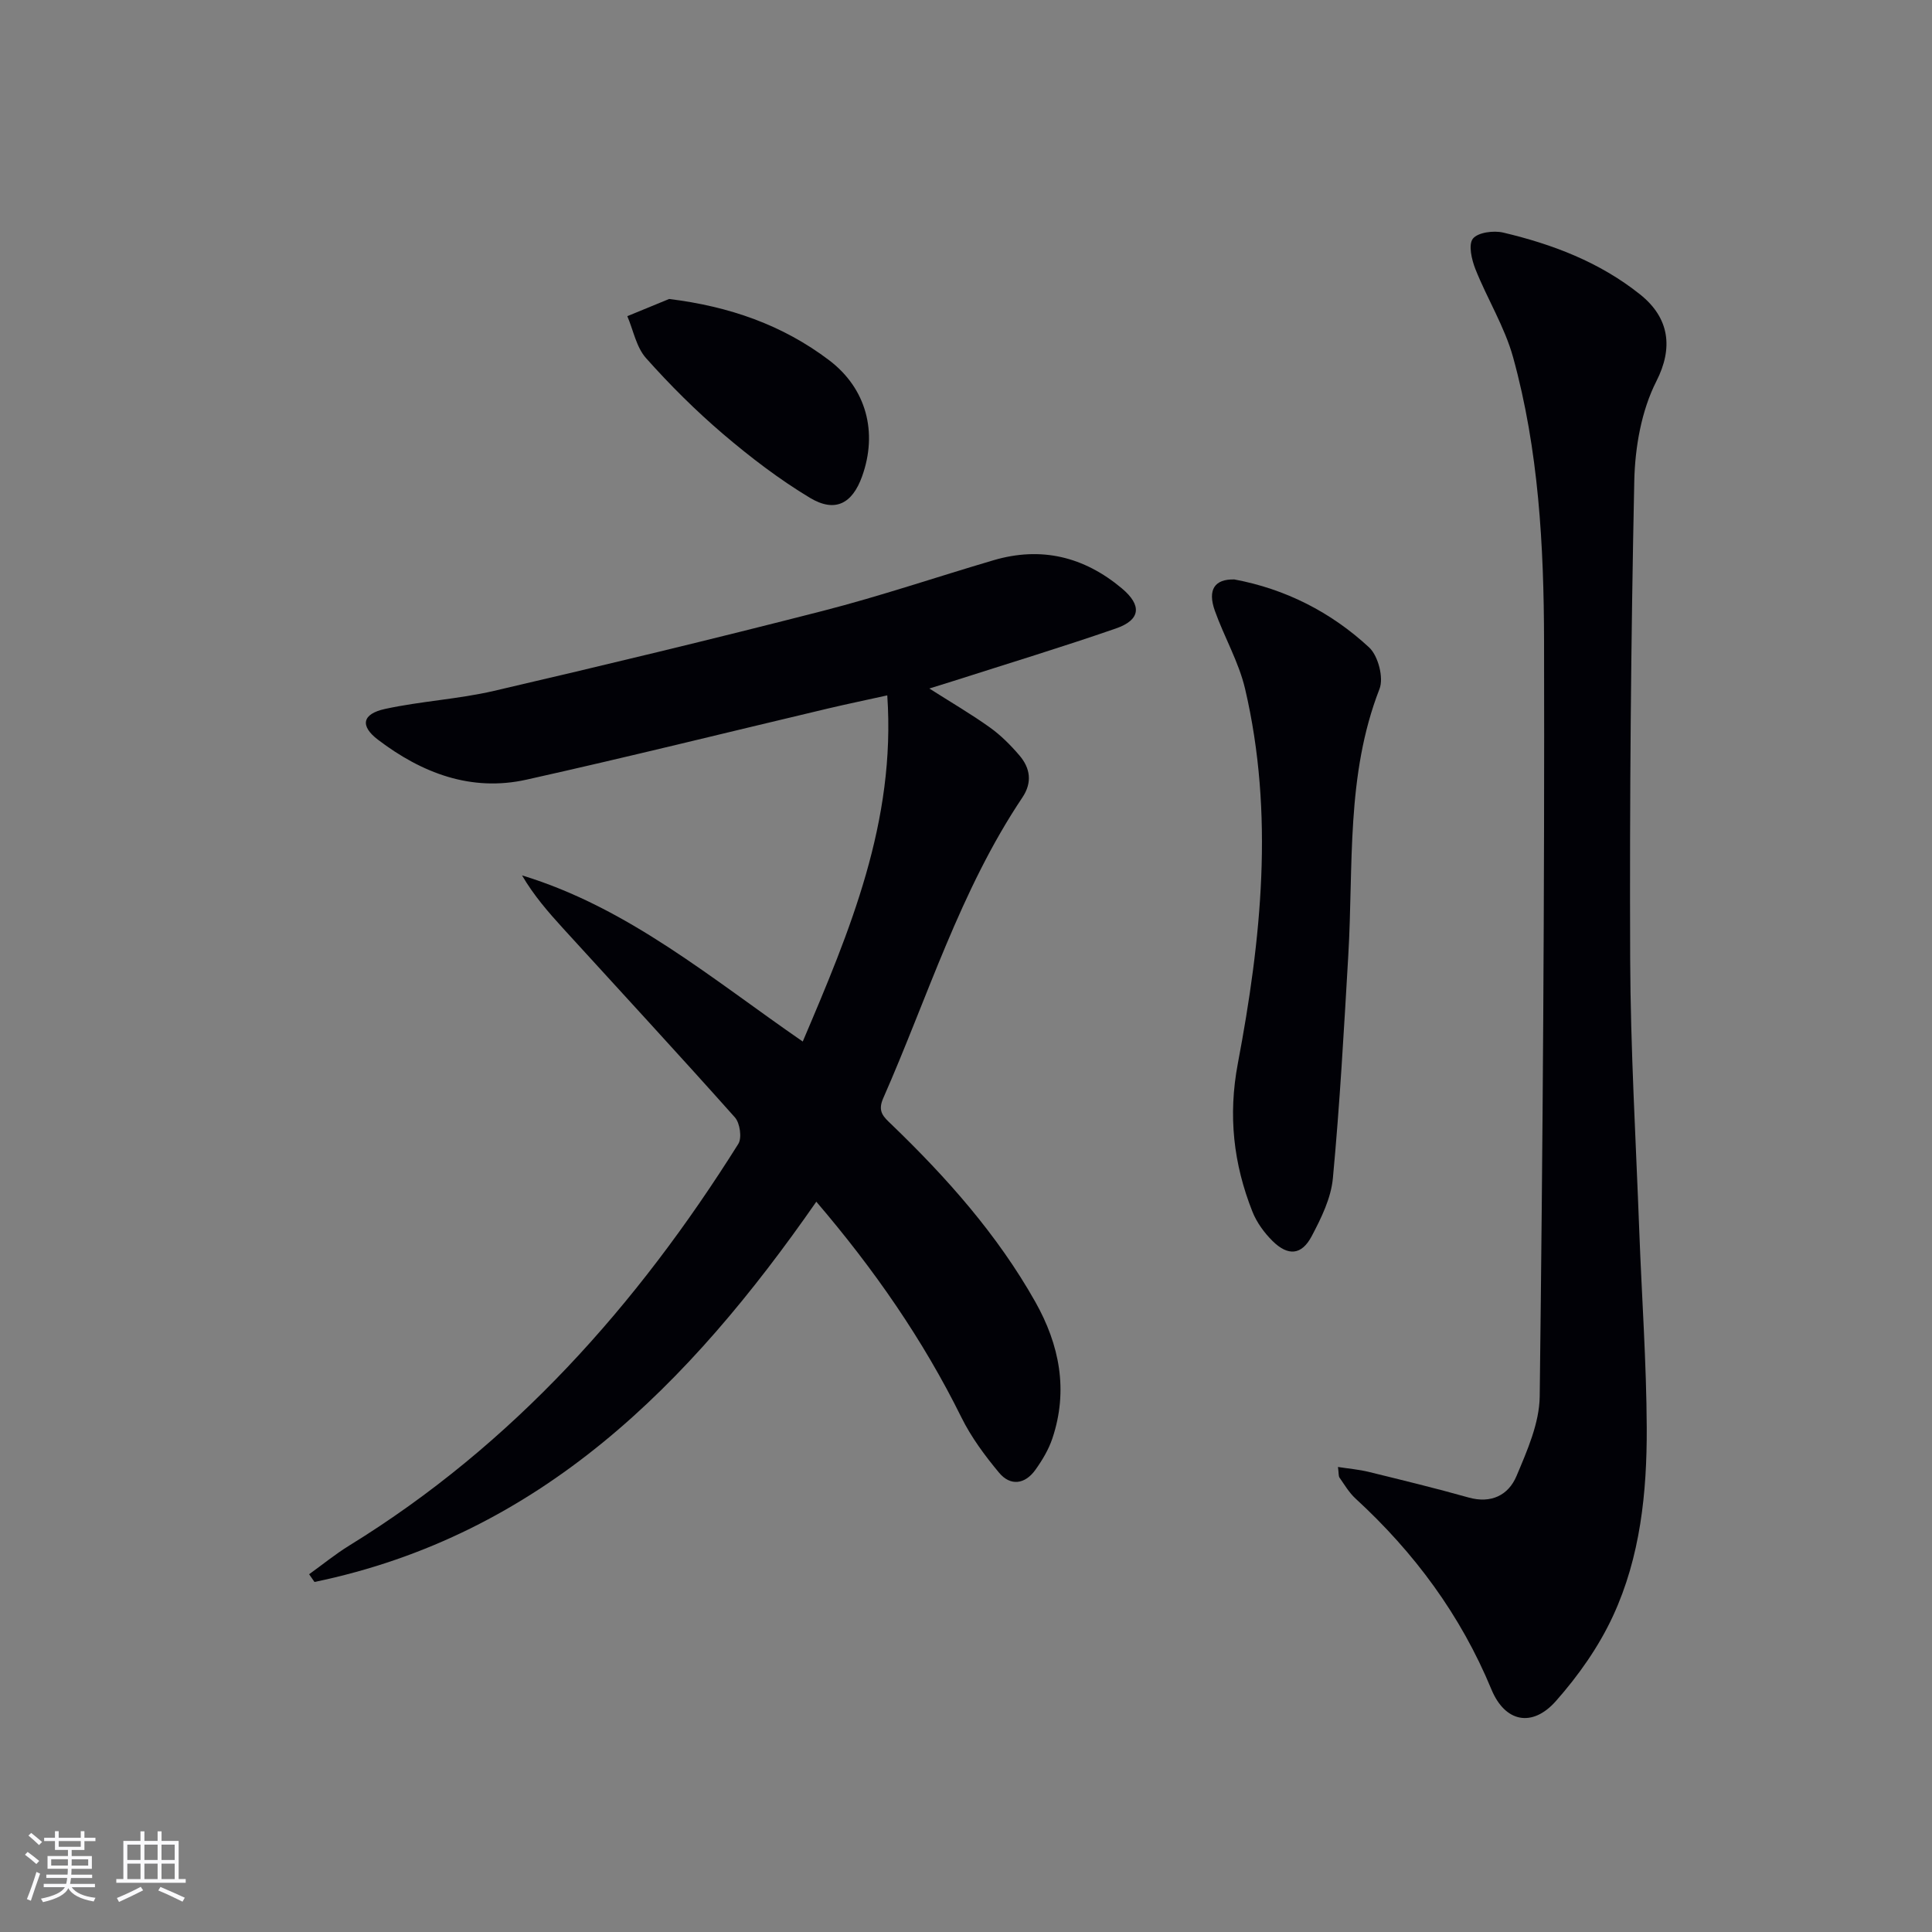
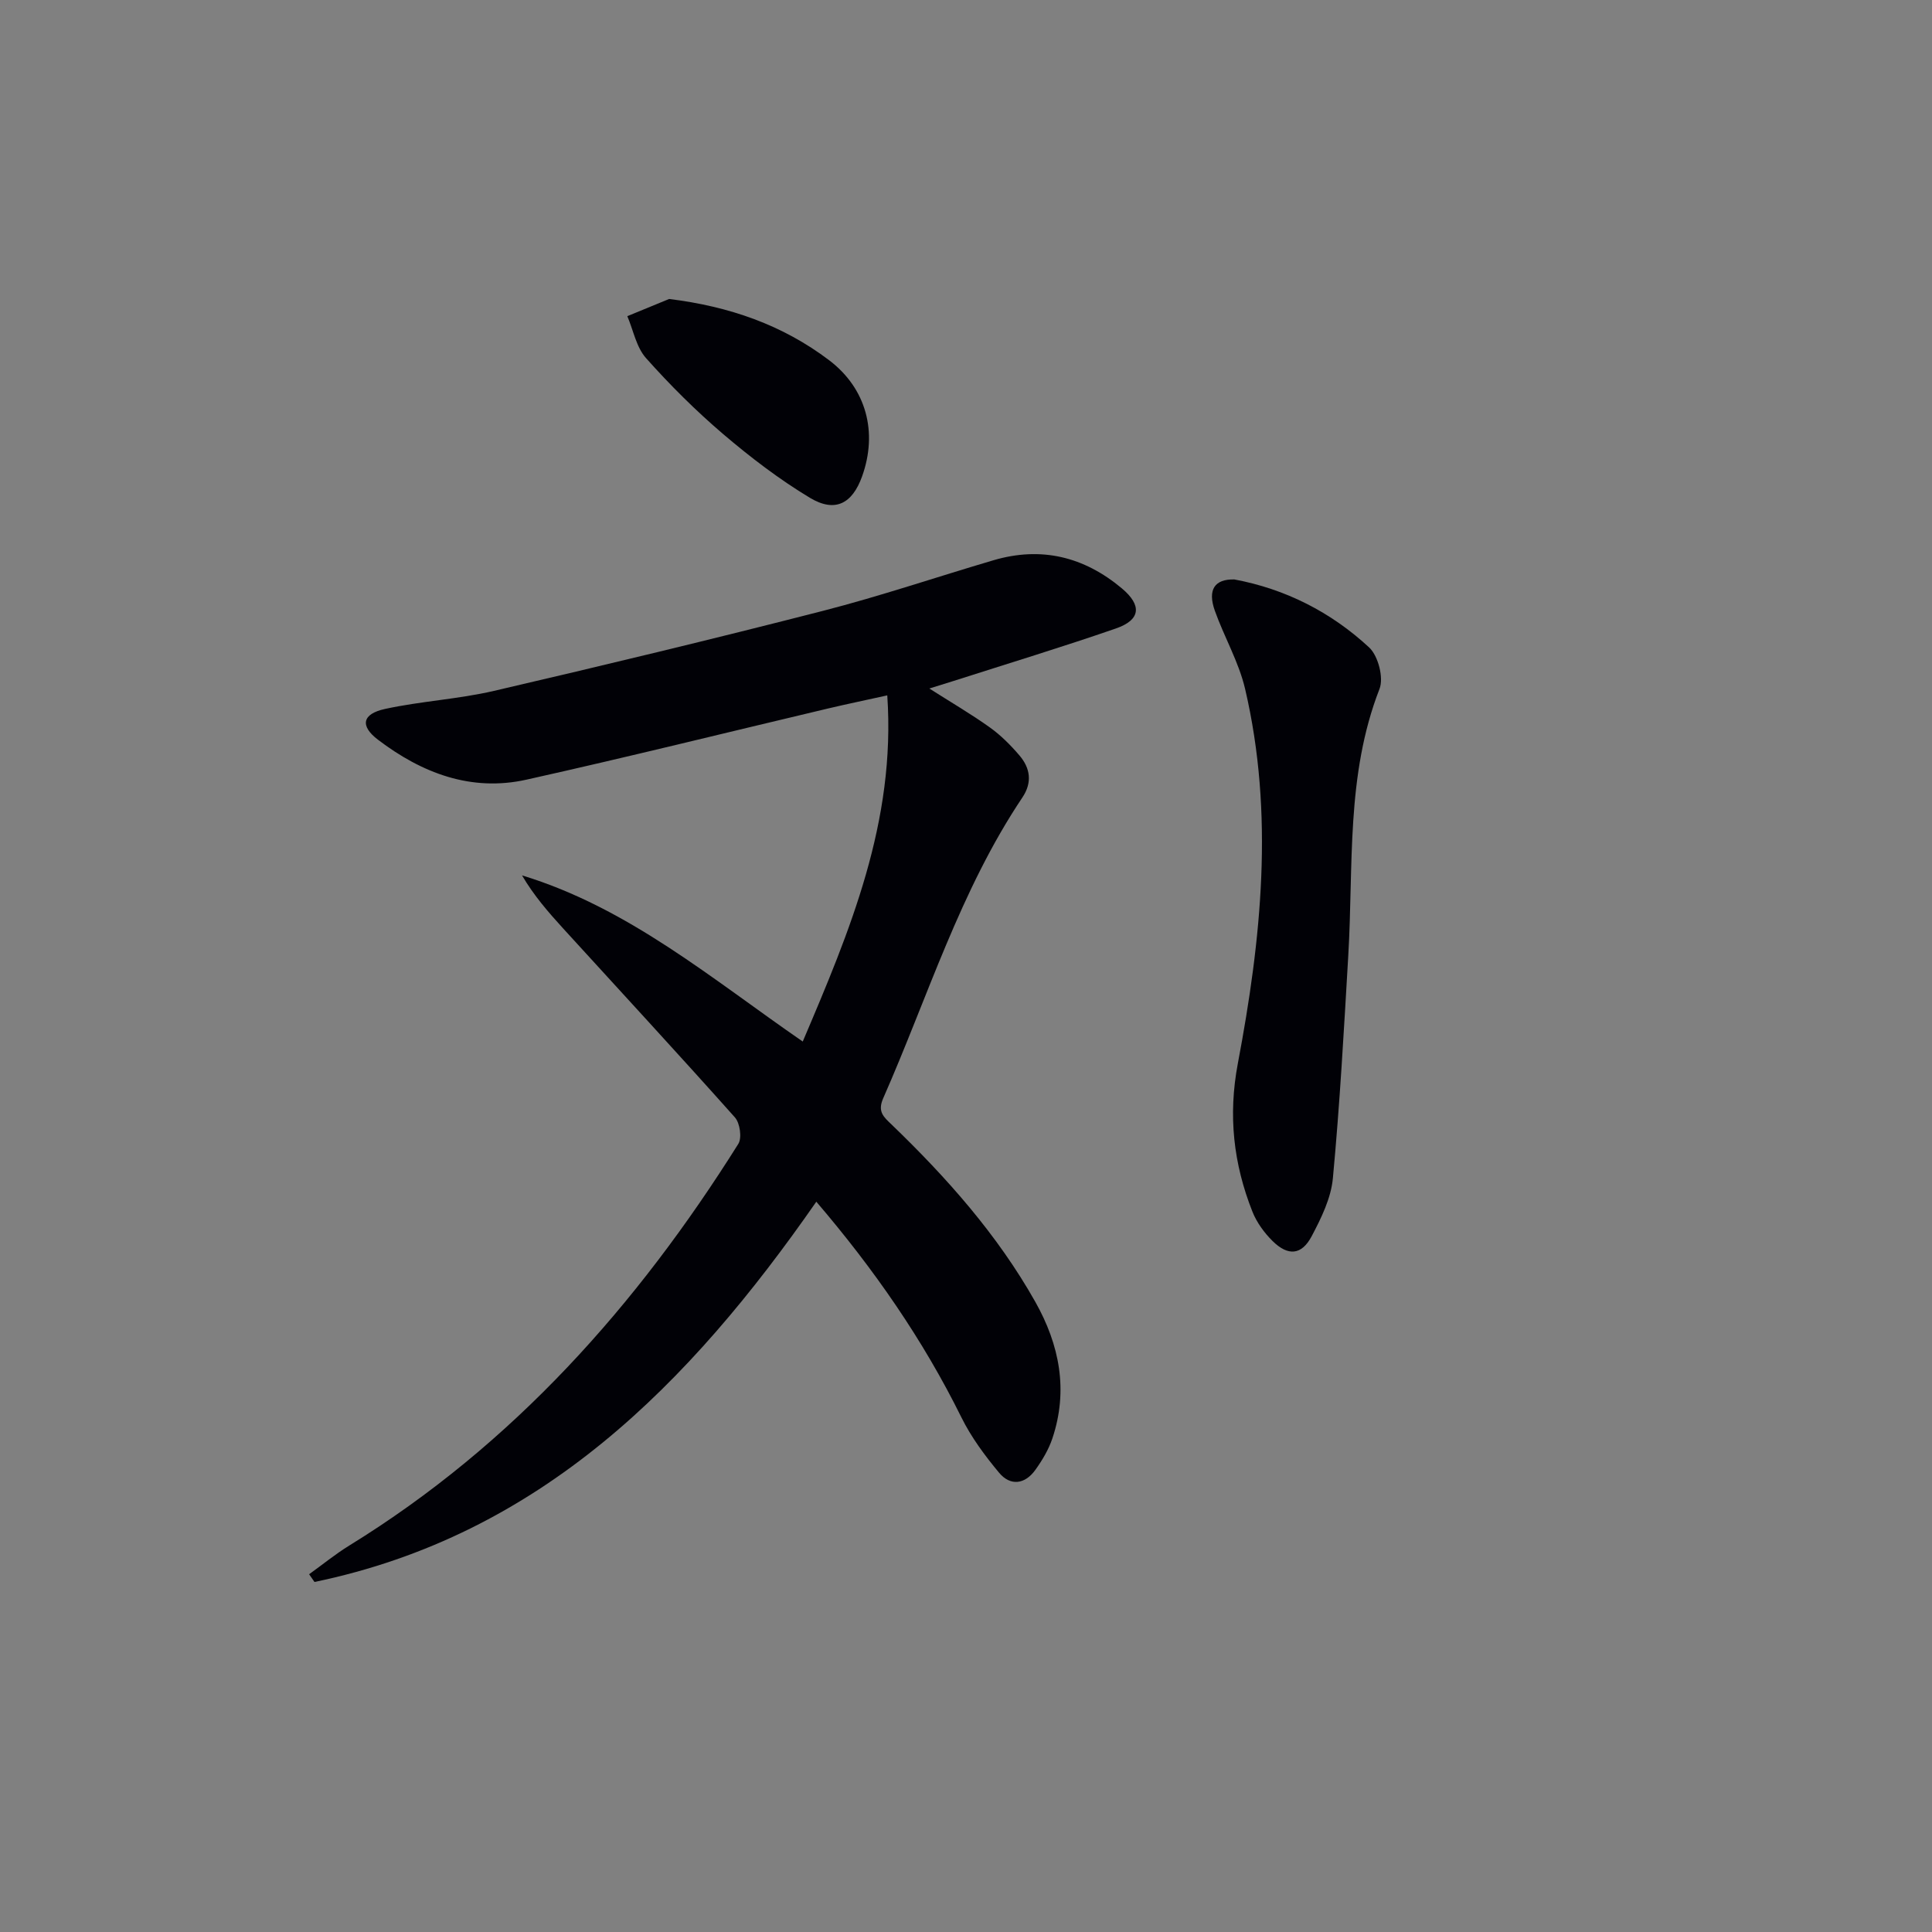
<svg xmlns="http://www.w3.org/2000/svg" enable-background="new 0 0 400 400" viewBox="0 0 400 400">
  <rect x="0" y="0" width="400" height="400" fill="#808080" stroke="none" />
  <g fill="#010106">
    <path d="m64 325.93c2.77-1.99 5.42-4.16 8.31-5.94 33.91-20.88 59.59-49.76 80.55-83.16.78-1.24.34-4.31-.7-5.48-11.73-13.16-23.7-26.11-35.58-39.14-3.07-3.37-6.07-6.81-8.5-10.97 22.02 6.71 39.23 21.37 58.12 34.4 9.77-22.95 19.29-45.51 17.5-71.67-4.33.96-8.3 1.78-12.24 2.71-20.82 4.93-41.58 10.09-62.46 14.74-11.48 2.56-21.69-1.38-30.76-8.28-3.75-2.86-3.26-5.33 1.47-6.36 7.44-1.62 15.15-2.02 22.56-3.74 22.76-5.29 45.49-10.76 68.12-16.57 11.88-3.05 23.53-7.01 35.31-10.48 9.89-2.91 18.74-.73 26.56 5.82 4.2 3.52 3.92 6.53-1.23 8.31-11.13 3.85-22.4 7.28-33.62 10.87-1.5.48-3 .94-5 1.56 4.52 2.88 8.65 5.28 12.52 8.05 2.27 1.62 4.31 3.67 6.13 5.8 2.25 2.63 2.7 5.59.62 8.7-12.9 19.25-19.6 41.36-28.83 62.3-1.22 2.78.12 3.86 1.72 5.4 11.43 11.01 21.93 22.81 29.77 36.72 5.03 8.92 6.87 18.33 3.55 28.27-.77 2.31-2.09 4.52-3.52 6.52-2.15 3.01-5.17 3.43-7.53.59-2.95-3.54-5.77-7.35-7.8-11.46-7.94-16.06-18.03-30.61-30.03-44.64-26.28 37.8-57.12 69.03-103.9 78.73-.37-.52-.74-1.06-1.11-1.6z" />
-     <path d="m277.01 303.72c2.32.36 4.36.53 6.33 1.01 6.92 1.7 13.85 3.38 20.7 5.31 4.69 1.32 8.26-.48 9.93-4.43 2.22-5.27 4.74-10.96 4.81-16.49.63-52.11 1.02-104.23.9-156.35-.04-19.76-1.11-39.6-6.41-58.8-1.75-6.32-5.36-12.1-7.8-18.25-.78-1.96-1.5-5.08-.52-6.31 1.04-1.3 4.28-1.72 6.26-1.26 10.24 2.42 19.97 6.12 28.33 12.79 6.14 4.89 6.9 11.1 3.4 17.98-3.11 6.11-4.43 13.69-4.58 20.66-.69 32.95-.98 65.91-.85 98.86.07 18.78 1.18 37.55 1.88 56.33.51 13.62 1.49 27.24 1.55 40.86.05 13.34-1.32 26.71-6.99 38.95-2.94 6.36-7.17 12.36-11.83 17.62-4.86 5.49-10.51 4.41-13.34-2.43-6.37-15.39-15.95-28.32-28.13-39.51-1.33-1.22-2.28-2.85-3.33-4.35-.22-.36-.13-.94-.31-2.19z" />
    <path d="m255.57 119.97c10.53 1.96 19.98 6.74 27.89 14.07 1.87 1.73 3.06 6.28 2.15 8.6-6.97 17.88-5.37 36.63-6.46 55.12-.9 15.4-1.75 30.81-3.19 46.17-.38 4.13-2.41 8.27-4.4 12.03-2.08 3.92-4.88 4.14-8.08.99-1.73-1.71-3.29-3.85-4.18-6.09-3.92-9.9-5.06-19.88-3.02-30.67 4.86-25.7 7.57-51.65 1.5-77.58-1.31-5.58-4.33-10.73-6.27-16.19-1.53-4.34-.03-6.56 4.06-6.45z" />
    <path d="m138.54 61.9c12.49 1.54 23.48 5.38 33.12 12.68 7.72 5.85 10.1 14.92 6.83 24.04-2.03 5.66-5.58 7.58-10.8 4.45-6.35-3.82-12.32-8.39-17.98-13.21-5.67-4.84-11-10.15-15.96-15.72-2.01-2.26-2.62-5.75-3.87-8.68 2.89-1.19 5.77-2.37 8.66-3.56z" />
  </g>
-   <path d="m5.17 384 .55-.58c.85.61 1.65 1.24 2.4 1.87l-.59.64c-.83-.73-1.62-1.38-2.36-1.93m1.22 9.53-.82-.34c.71-1.76 1.37-3.64 1.98-5.63.24.13.5.25.76.36-.6 1.67-1.24 3.54-1.92 5.61m-.5-13.5.57-.54c.56.44 1.31 1.06 2.26 1.87l-.64.64c-.68-.66-1.41-1.32-2.19-1.97m3.25.46h2.24v-1.36h.77v1.36h4.57v-1.36h.76v1.36h2.28v.69h-2.28v1.84h-2.64v1.26h4.18v2.64h-4.21c0 .45-.02.86-.05 1.21h4.32v.69h-4.38c-.04.34-.1.75-.19 1.22h5.15v.69h-4.82c.87 1.19 2.51 1.92 4.93 2.19-.17.32-.3.57-.37.76-2.77-.49-4.52-1.41-5.26-2.76-.56 1.26-2.3 2.23-5.24 2.9-.12-.24-.26-.48-.43-.72 2.73-.55 4.38-1.34 4.96-2.38h-4.38v-.69h4.65c.1-.38.17-.79.21-1.22h-4.32v-.69h4.4c.03-.34.05-.75.05-1.21h-4.2v-2.64h4.23v-1.26h-2.69v-1.84h-2.24zm1.46 4.46v1.29h3.45c.01-.4.02-.57.01-.53v-.32-.45h-3.46zm1.55-2.59h4.57v-1.19h-4.57zm6.11 2.59h-3.42v.77c-.01.19-.01.37-.02.53h3.44z" fill="#fafafc" />
-   <path d="m32.63 379.16h.82v1.98h3.54v7.89h1.46v.78h-14.37v-.78h1.46v-7.89h3.54v-1.98h.82v1.98h2.73zm-3.49 11.48.5.73c-1.61.82-3.28 1.63-5 2.41-.13-.27-.28-.55-.44-.82 1.75-.72 3.4-1.49 4.94-2.32m-2.78-5.55h2.73v-3.18h-2.73zm0 3.95h2.73v-3.2h-2.73zm3.54-3.95h2.73v-3.18h-2.73zm0 3.95h2.73v-3.2h-2.73zm7.89 4.68c-1.84-.92-3.51-1.7-5.02-2.32l.45-.73c1.89.8 3.57 1.55 5.04 2.23zm-1.62-11.81h-2.73v3.18h2.73zm-2.73 7.13h2.73v-3.2h-2.73z" fill="#fafafc" />
</svg>